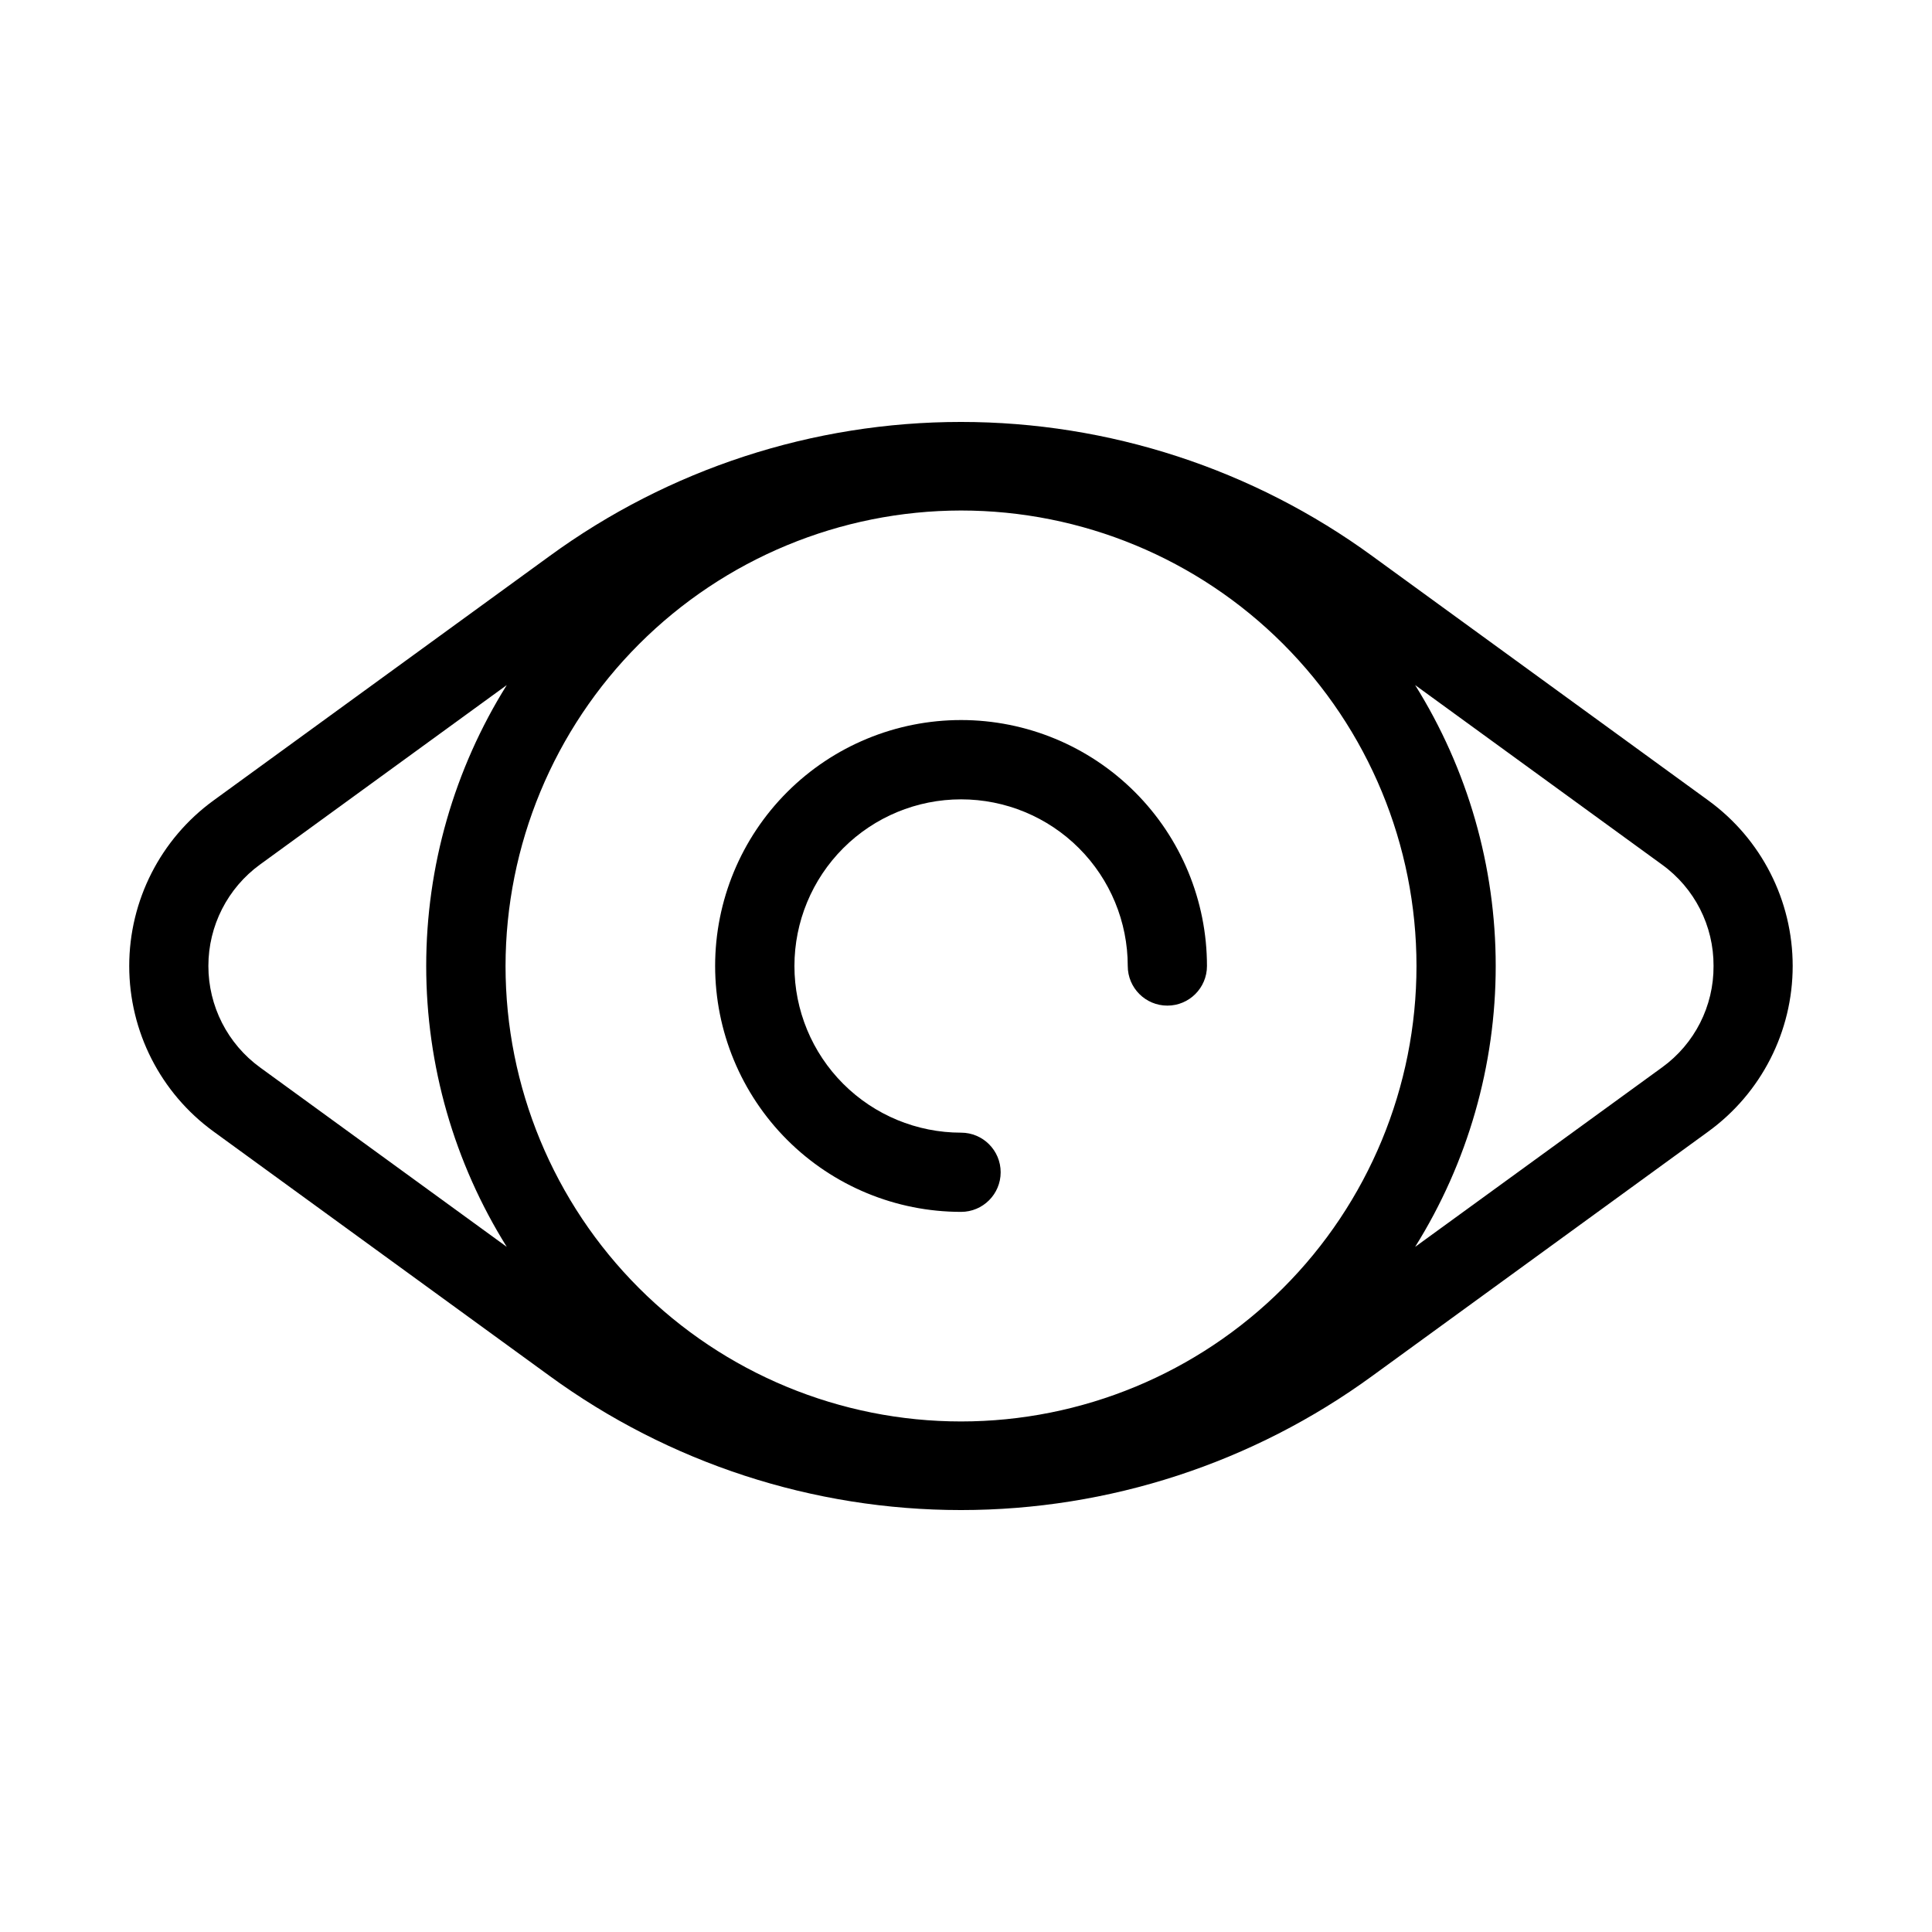
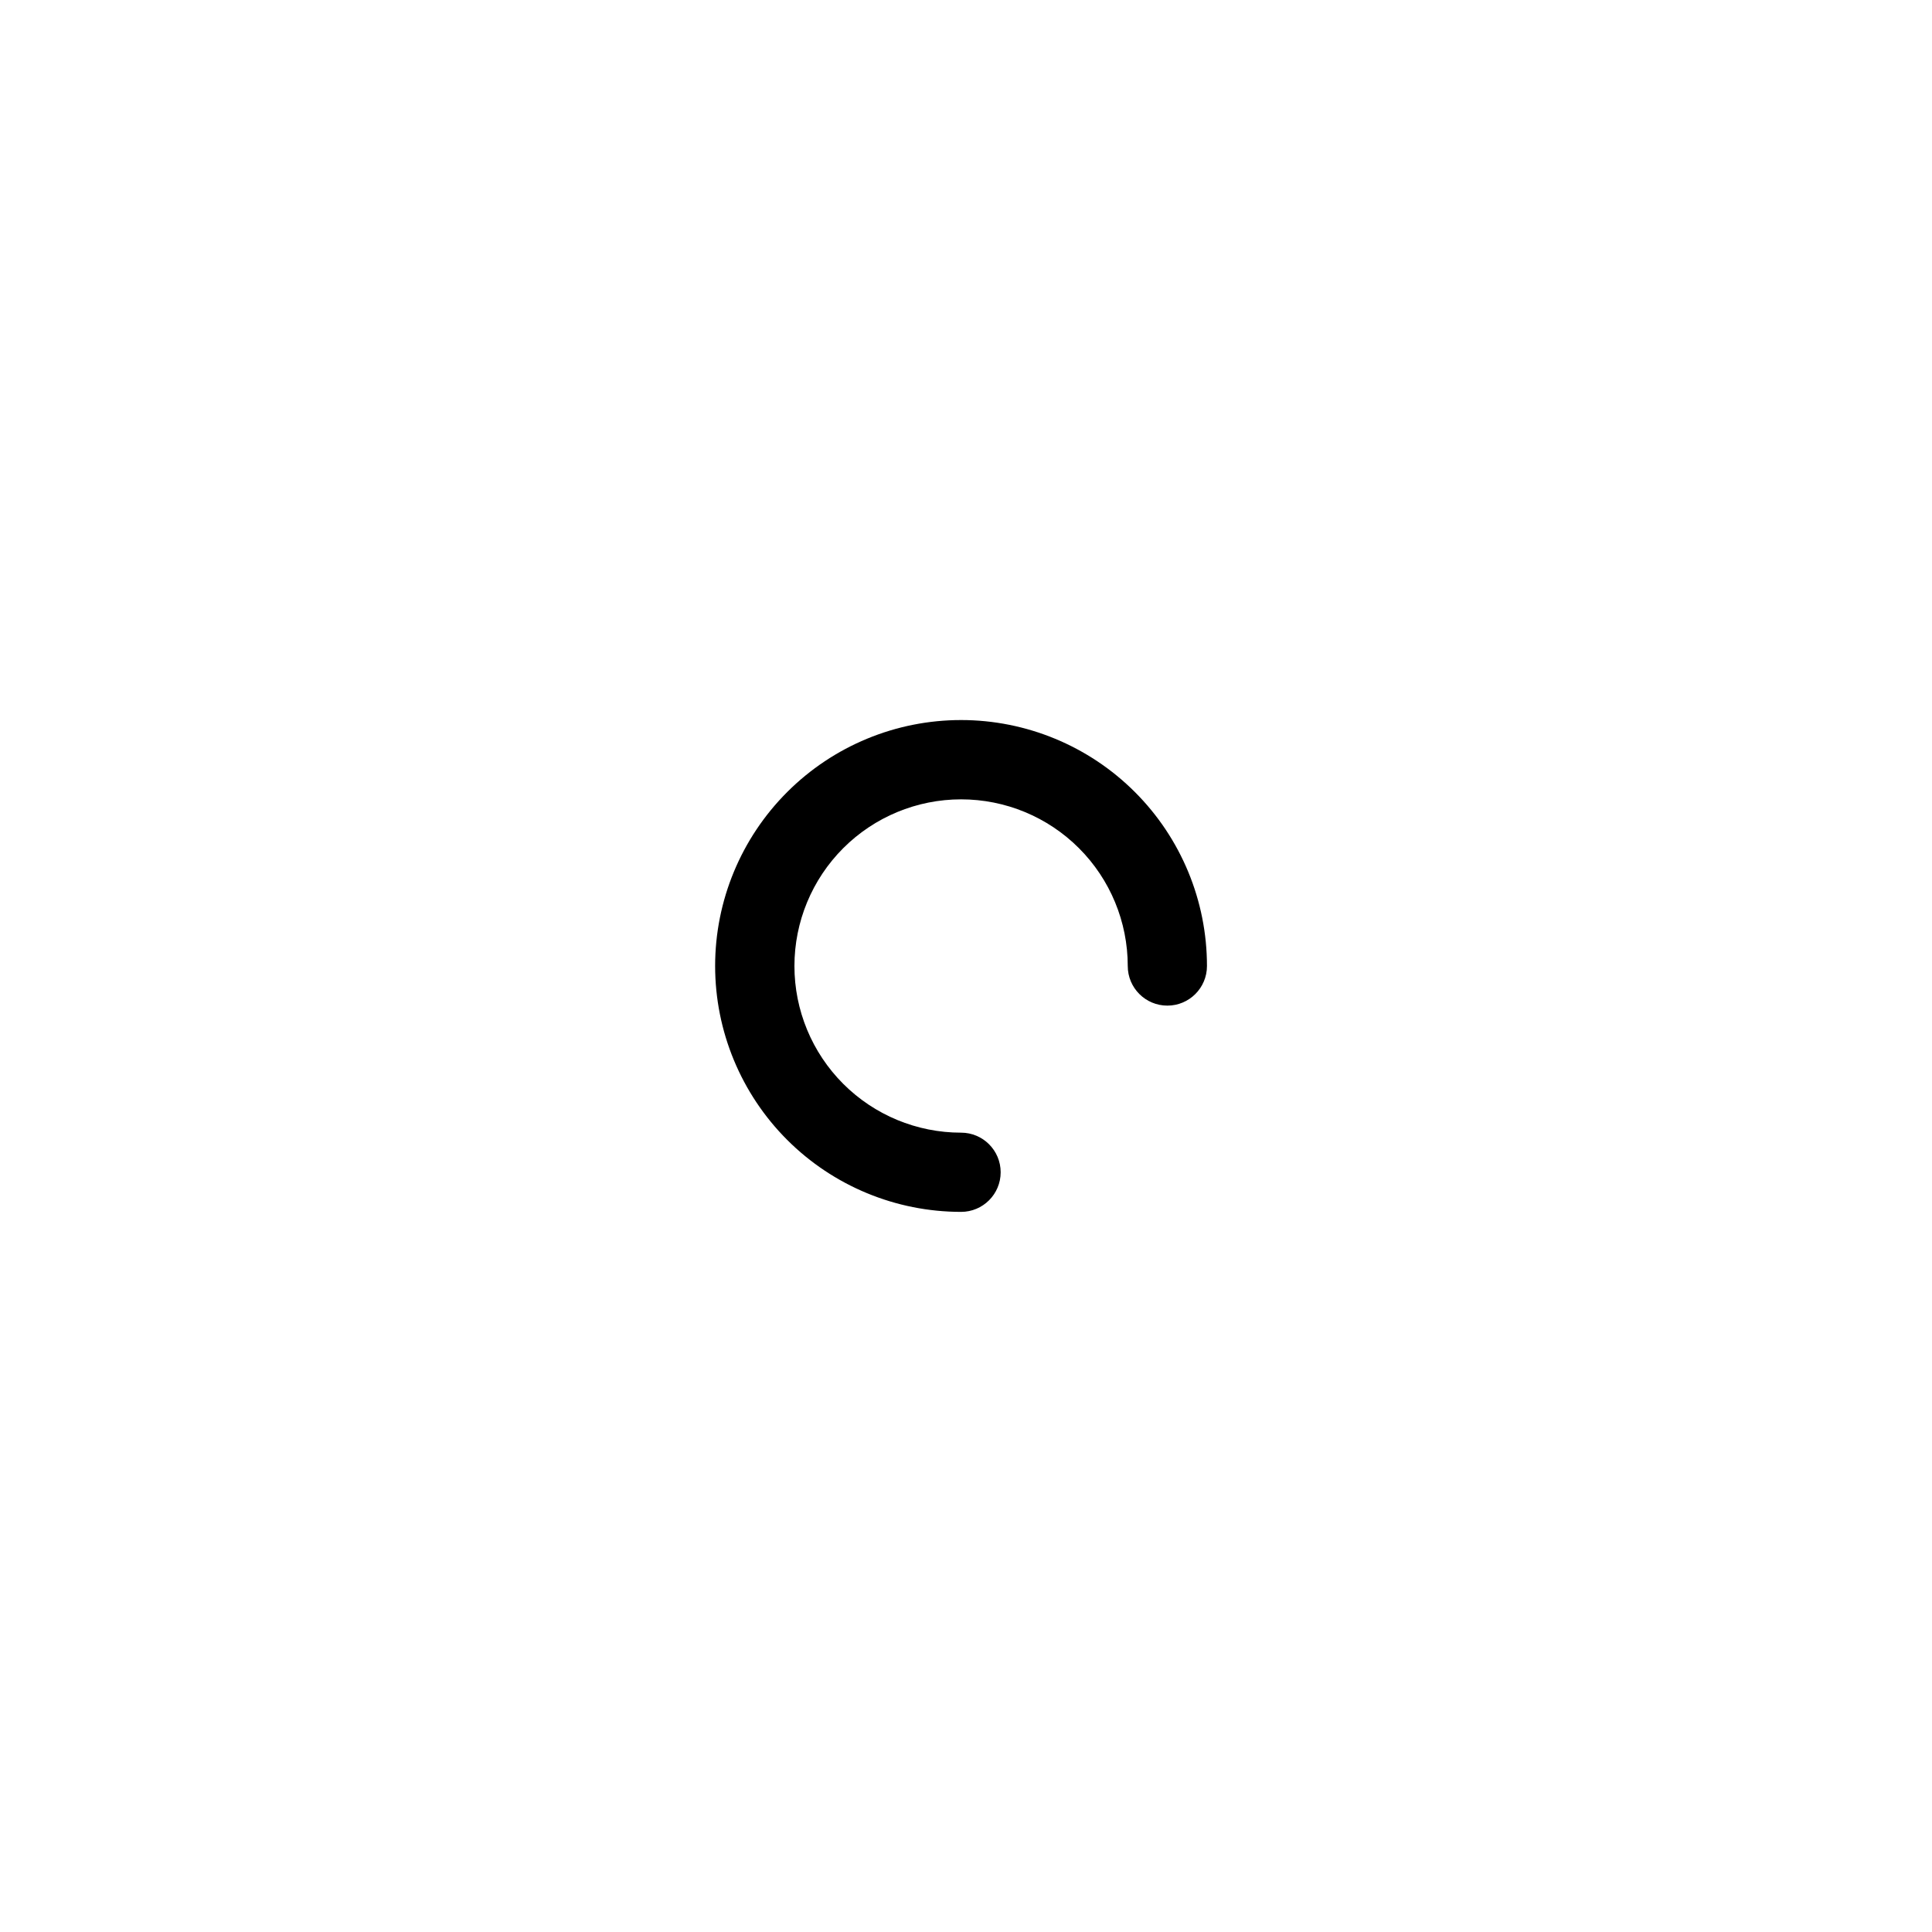
<svg xmlns="http://www.w3.org/2000/svg" fill="#000000" width="800px" height="800px" version="1.1" viewBox="144 144 512 512">
  <g>
-     <path d="m200.57 443.85 89.016 64.738c31.668 23.129 69.863 35.594 109.07 35.594 39.215 0 77.41-12.465 109.08-35.594l89.008-64.738h-0.004c14.035-10.203 22.34-26.504 22.34-43.852 0-17.352-8.305-33.652-22.34-43.855l-89.008-64.738h0.004c-31.668-23.125-69.867-35.586-109.08-35.586-39.211 0-77.406 12.461-109.07 35.586l-89.016 64.738c-14.027 10.207-22.324 26.508-22.324 43.855 0 17.344 8.297 33.645 22.324 43.852zm198.11-164.56c32.012 0 62.715 12.719 85.352 35.355 22.637 22.637 35.352 53.336 35.352 85.352 0 32.012-12.715 62.715-35.352 85.348-22.637 22.637-53.34 35.355-85.352 35.355-32.016 0-62.715-12.719-85.352-35.355-22.637-22.633-35.355-53.336-35.355-85.348 0.039-32.004 12.766-62.684 35.395-85.312s53.309-35.355 85.312-35.395zm199.43 120.7-0.004 0.004c0.066 10.637-5.016 20.652-13.645 26.879l-65.441 47.566c13.957-22.32 21.359-48.117 21.359-74.445s-7.402-52.125-21.359-74.449l65.402 47.566c8.641 6.219 13.742 16.234 13.684 26.883zm-385.2-26.879 65.391-47.559-0.004 0.004c-13.949 22.32-21.348 48.113-21.348 74.438 0 26.32 7.398 52.113 21.348 74.438l-65.391-47.559c-8.598-6.254-13.684-16.246-13.684-26.879 0-10.637 5.086-20.625 13.684-26.883z" />
-     <path d="m398.69 465.16c5.797 0 10.496-4.699 10.496-10.496s-4.699-10.496-10.496-10.496c-11.715 0-22.945-4.656-31.227-12.941s-12.934-19.52-12.93-31.23c0-11.715 4.656-22.945 12.938-31.227 8.285-8.285 19.52-12.934 31.23-12.934 11.715 0 22.949 4.652 31.23 12.938 8.281 8.281 12.934 19.516 12.934 31.23 0 5.797 4.699 10.496 10.496 10.496s10.496-4.699 10.496-10.496c0.004-17.285-6.859-33.863-19.082-46.086-12.219-12.227-28.797-19.094-46.078-19.098-17.285 0-33.863 6.863-46.086 19.086s-19.094 28.797-19.094 46.082 6.867 33.863 19.086 46.086c12.223 12.223 28.801 19.086 46.086 19.086z" />
+     <path d="m398.69 465.16c5.797 0 10.496-4.699 10.496-10.496s-4.699-10.496-10.496-10.496c-11.715 0-22.945-4.656-31.227-12.941s-12.934-19.52-12.93-31.23c0-11.715 4.656-22.945 12.938-31.227 8.285-8.285 19.52-12.934 31.23-12.934 11.715 0 22.949 4.652 31.23 12.938 8.281 8.281 12.934 19.516 12.934 31.23 0 5.797 4.699 10.496 10.496 10.496s10.496-4.699 10.496-10.496c0.004-17.285-6.859-33.863-19.082-46.086-12.219-12.227-28.797-19.094-46.078-19.098-17.285 0-33.863 6.863-46.086 19.086s-19.094 28.797-19.094 46.082 6.867 33.863 19.086 46.086c12.223 12.223 28.801 19.086 46.086 19.086" />
  </g>
</svg>